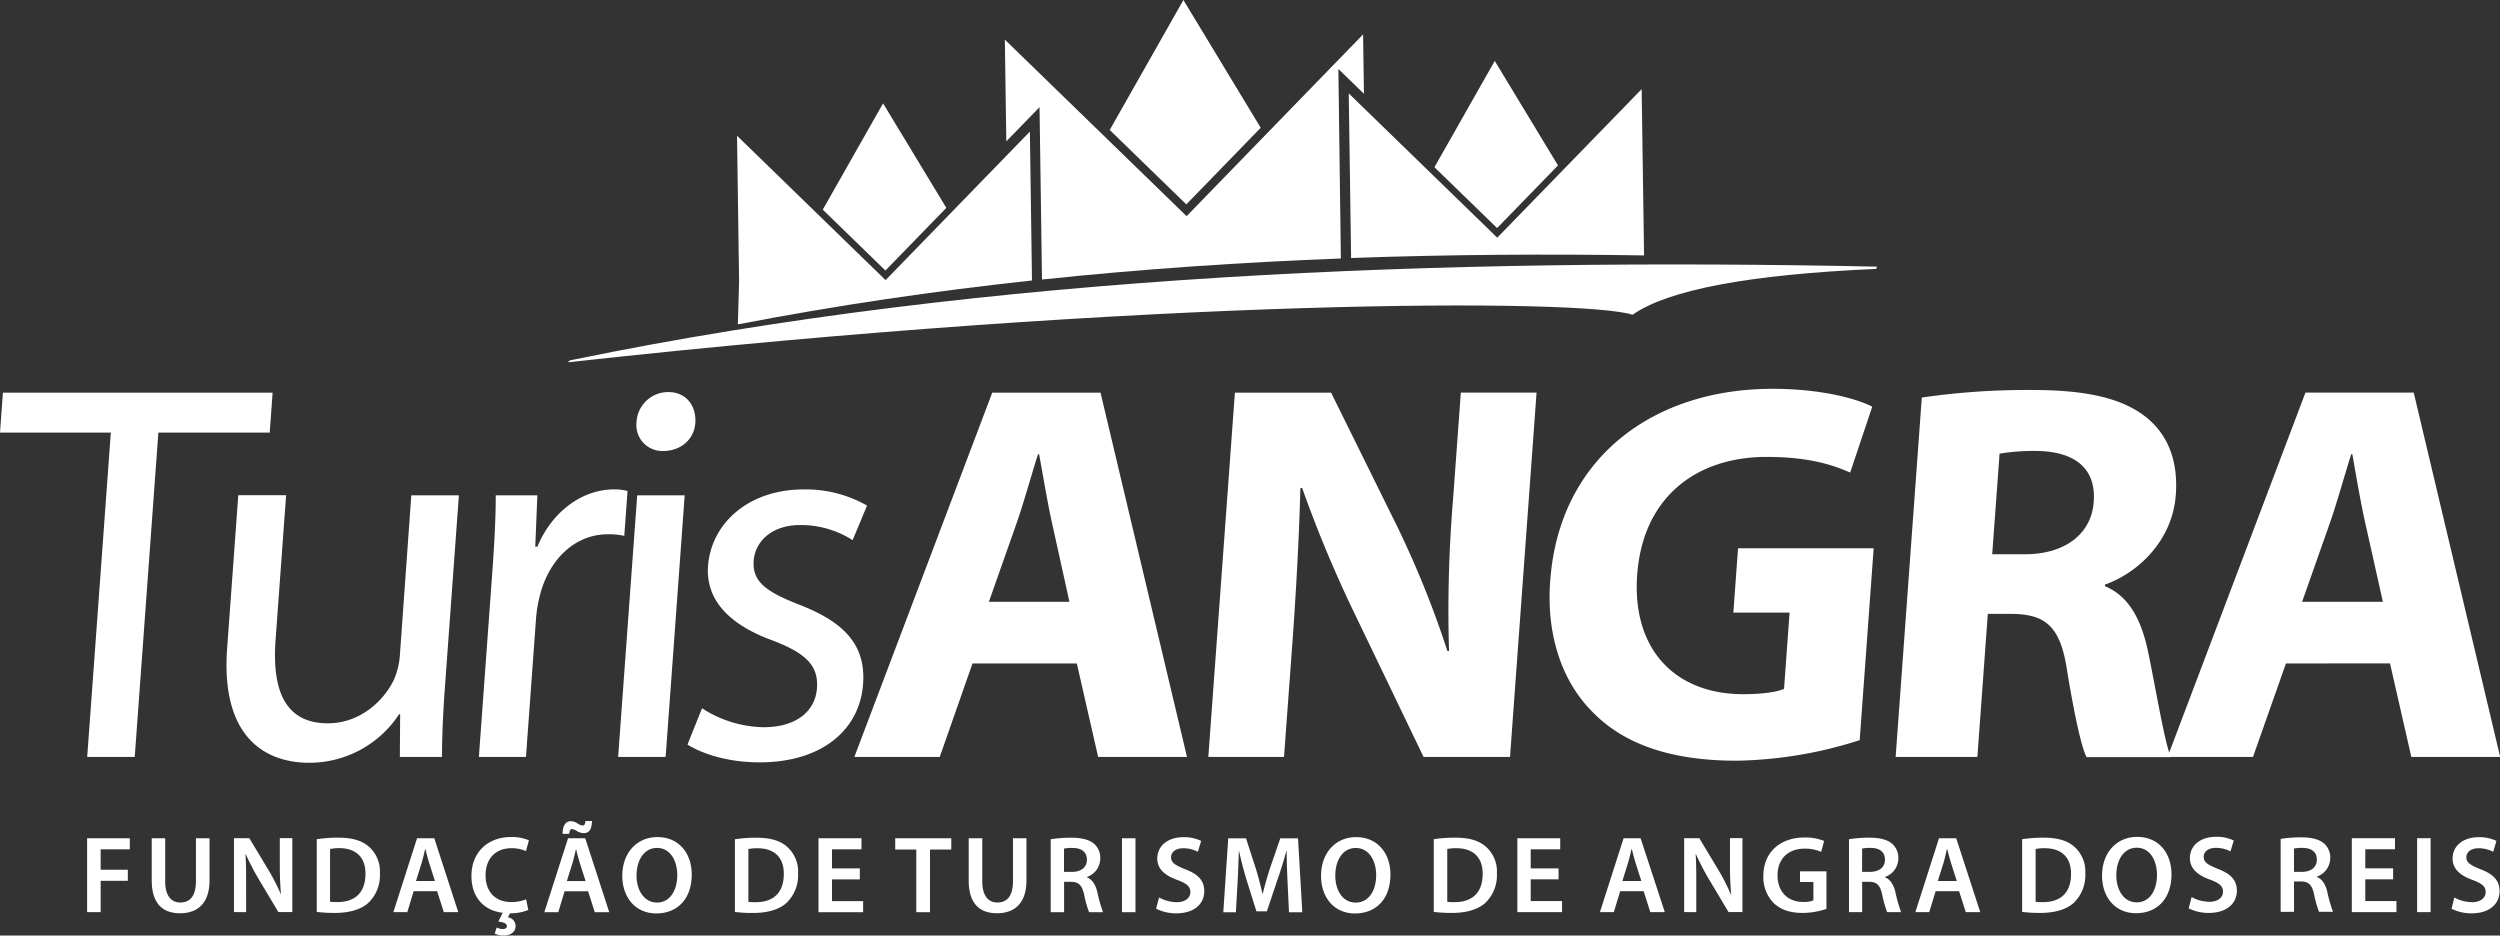
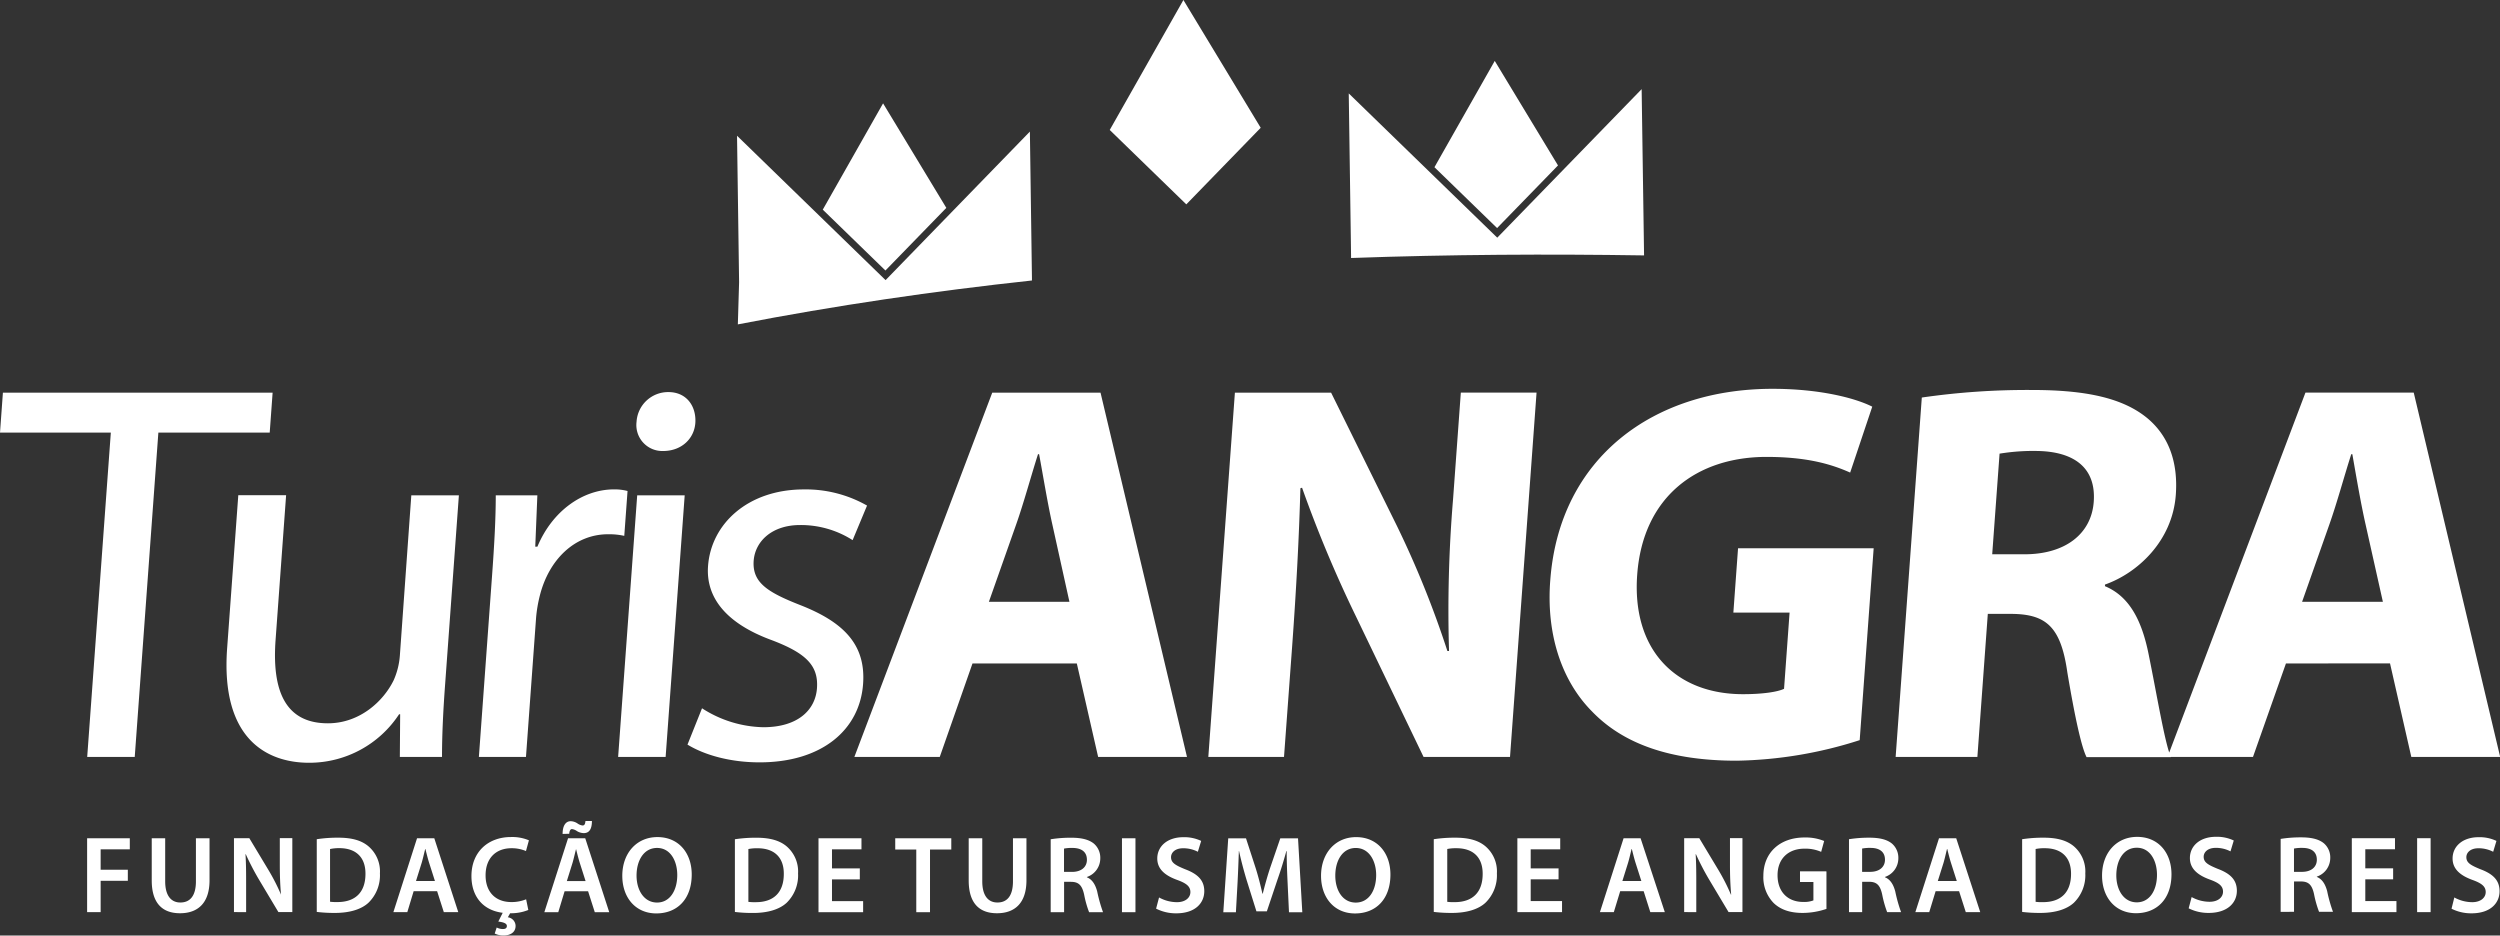
<svg xmlns="http://www.w3.org/2000/svg" viewBox="0 0 619 231.63">
  <rect x="0" y="0" width="619" height="231.63" fill="#333333" stroke="none" />
  <defs>
    <style>.cls-1,.cls-2{fill:#fff;}.cls-1{fill-rule:evenodd;}</style>
  </defs>
  <g id="Camada_2" data-name="Camada 2">
    <g id="Camada_1-2" data-name="Camada 1">
      <polygon class="cls-1" points="218.65 25.59 234.31 51.47 219.23 66.98 203.72 51.91 218.65 25.59 218.65 25.59" />
      <path class="cls-1" d="M182.49,33.61l36.78,35.75L255,32.58l.51,36.27v.6c-24.26,2.62-48.61,6.18-72.82,10.87L183,69.88l-.51-36.27Z" />
      <polygon class="cls-1" points="293.01 0 312.15 31.64 293.73 50.6 274.77 32.18 293.01 0 293.01 0" />
-       <path class="cls-1" d="M248.8,9.81l45,43.71,43.7-45,.21,14.7-6.33-6.15L332,64c-24.39.93-49.13,2.59-74,5.21l-.61-42.68L249.16,35,248.8,9.81Z" />
      <polygon class="cls-1" points="370.1 15.08 385.76 40.96 370.68 56.47 355.17 41.4 370.1 15.08 370.1 15.08" />
      <path class="cls-1" d="M333.93,23.11l36.79,35.74,35.75-36.78L407,58.34l.07,4.9c-23.65-.37-47.91-.24-72.54.64l-.06-4.51-.52-36.26Z" />
      <path class="cls-2" d="M21.57,225.85h3.35v-7.77h6.73v-2.74H24.92v-5.05h7.22v-2.74H21.57v18.3Zm16-18.3V218c0,5.76,2.75,8.12,7,8.12,4.4,0,7.31-2.5,7.31-8.15V207.55H48.51v10.67c0,3.58-1.44,5.24-3.86,5.24-2.25,0-3.75-1.66-3.75-5.24V207.55Zm23.37,18.3V219.3c0-3,0-5.43-.16-7.79l.08,0a64.49,64.49,0,0,0,3.29,6.32l4.78,8h3.45v-18.3h-3.1v6.38c0,2.8.08,5.16.3,7.6h0a50.05,50.05,0,0,0-3.13-6.13l-4.72-7.85h-3.8v18.3Zm17.49-.06a35.3,35.3,0,0,0,4.5.25c3.56,0,6.47-.84,8.28-2.5a9.47,9.47,0,0,0,2.86-7.28,8.17,8.17,0,0,0-2.86-6.73c-1.68-1.41-4-2.12-7.46-2.12a34.18,34.18,0,0,0-5.32.38v18Zm3.34-15.58A10.57,10.57,0,0,1,84,210c4.18,0,6.51,2.31,6.49,6.35,0,4.65-2.58,7-6.93,7a12.55,12.55,0,0,1-1.84-.08V210.21Zm26.46,10.45,1.66,5.19h3.58l-5.94-18.3h-4.27l-5.86,18.3h3.45l1.57-5.19ZM103,218.14l1.41-4.51c.32-1.09.6-2.36.87-3.42h.05c.27,1.06.57,2.31.92,3.42l1.44,4.51Zm27.25,4.53a9.41,9.41,0,0,1-3.64.68c-4,0-6.38-2.58-6.38-6.6,0-4.4,2.69-6.73,6.41-6.73a8.94,8.94,0,0,1,3.59.7l.73-2.66a10.6,10.6,0,0,0-4.45-.81c-5.6,0-9.78,3.64-9.78,9.67,0,5.07,2.88,8.49,7.74,9.09l-1.09,2.17c1.39.17,2.12.49,2.12,1.09s-.46.76-1,.76a3.38,3.38,0,0,1-1.52-.38l-.49,1.49a4.89,4.89,0,0,0,2.17.49c1.47,0,3-.62,3-2.39a2.19,2.19,0,0,0-1.92-2.12l.57-1a11.42,11.42,0,0,0,4.5-.81l-.54-2.64Zm15.36-2,1.66,5.19h3.58l-5.94-18.3h-4.26l-5.87,18.3h3.45l1.57-5.19Zm-5.26-2.52,1.41-4.51c.32-1.09.59-2.36.87-3.42h0c.27,1.06.57,2.31.92,3.42l1.44,4.51Zm.59-11.71c.06-.76.3-1.16.68-1.16a2.72,2.72,0,0,1,1.22.49,3.37,3.37,0,0,0,1.72.51c1.33,0,2-1,2-3h-1.6c-.08.87-.3,1.11-.73,1.11a2.78,2.78,0,0,1-1.25-.51,3.17,3.17,0,0,0-1.68-.55c-1.25,0-2,1.14-2,3.15Zm21.83.82c-5.16,0-8.69,4-8.69,9.58,0,5.38,3.26,9.32,8.42,9.32s8.77-3.51,8.77-9.64c0-5.22-3.15-9.26-8.5-9.26Zm-.08,2.69c3.34,0,5,3.26,5,6.7,0,3.83-1.82,6.82-5,6.82s-5.08-3-5.08-6.68,1.76-6.84,5.08-6.84Zm19.27,15.85a35.48,35.48,0,0,0,4.51.25c3.56,0,6.46-.84,8.28-2.5a9.46,9.46,0,0,0,2.85-7.28,8.2,8.2,0,0,0-2.85-6.73c-1.68-1.41-4.05-2.12-7.47-2.12a34.28,34.28,0,0,0-5.32.38v18Zm3.34-15.58a10.57,10.57,0,0,1,2.28-.19c4.18,0,6.52,2.31,6.49,6.35,0,4.65-2.58,7-6.92,7a12.7,12.7,0,0,1-1.85-.08V210.21Zm27.63,4.8H206v-4.72h7.3v-2.74H202.66v18.3h11.05v-2.74H206v-5.38h6.89V215Zm14,10.84h3.34V210.34h5.27v-2.79H221.66v2.79h5.21v15.51Zm12.92-18.3V218c0,5.76,2.74,8.12,7,8.12,4.4,0,7.3-2.5,7.3-8.15V207.55h-3.34v10.67c0,3.58-1.43,5.24-3.85,5.24-2.26,0-3.75-1.66-3.75-5.24V207.55Zm20.3,18.3h3.32v-7.52h1.68c1.9,0,2.77.81,3.29,3.2a25.47,25.47,0,0,0,1.22,4.32h3.45a36.41,36.41,0,0,1-1.44-5.11c-.46-1.76-1.25-3-2.55-3.53v-.08a4.87,4.87,0,0,0,3.31-4.59,4.64,4.64,0,0,0-1.57-3.66c-1.23-1-3-1.47-5.65-1.47a31.6,31.6,0,0,0-5.06.38v18.06Zm3.32-15.75a9.75,9.75,0,0,1,2.06-.16c2.17,0,3.59.92,3.59,2.93,0,1.82-1.42,3-3.67,3h-2V210.1Zm14.33-2.55v18.3h3.34v-18.3ZM286.29,225a10.81,10.81,0,0,0,4.94,1.14c4.72,0,6.95-2.55,6.95-5.48,0-2.64-1.55-4.24-4.73-5.43-2.44-1-3.5-1.61-3.5-3,0-1.06.93-2.2,3-2.2a7.79,7.79,0,0,1,3.64.87l.82-2.69a9.67,9.67,0,0,0-4.4-.92c-4,0-6.47,2.28-6.47,5.27,0,2.63,1.93,4.23,4.95,5.32,2.33.84,3.25,1.65,3.25,3s-1.19,2.5-3.33,2.5a9.19,9.19,0,0,1-4.43-1.17l-.73,2.77Zm32.9.87h3.26l-1.06-18.3H317l-2.52,7.33c-.71,2.14-1.33,4.4-1.82,6.38h-.08c-.46-2-1-4.21-1.68-6.35l-2.39-7.36h-4.4l-1.22,18.3h3.12l.41-7.36c.13-2.5.24-5.4.32-7.79h.05c.49,2.28,1.15,4.78,1.85,7.11l2.45,7.82h2.58l2.66-7.93c.81-2.3,1.57-4.78,2.17-7h.08c0,2.47.11,5.32.22,7.68l.35,7.47Zm16.58-18.6c-5.15,0-8.68,4-8.68,9.58,0,5.38,3.25,9.32,8.41,9.32s8.77-3.51,8.77-9.64c0-5.22-3.15-9.26-8.5-9.26Zm-.08,2.69c3.34,0,5.05,3.26,5.05,6.7,0,3.83-1.82,6.82-5.05,6.82s-5.07-3-5.07-6.68,1.76-6.84,5.07-6.84ZM355,225.79a35.3,35.3,0,0,0,4.5.25c3.56,0,6.47-.84,8.28-2.5a9.46,9.46,0,0,0,2.85-7.28,8.17,8.17,0,0,0-2.85-6.73c-1.68-1.41-4-2.12-7.46-2.12a34.18,34.18,0,0,0-5.32.38v18Zm3.34-15.58a10.57,10.57,0,0,1,2.28-.19c4.18,0,6.51,2.31,6.49,6.35,0,4.65-2.58,7-6.93,7a12.55,12.55,0,0,1-1.84-.08V210.21Zm27.63,4.8H379v-4.72h7.31v-2.74H375.7v18.3h11.06v-2.74H379v-5.38h6.9V215Zm21,5.65,1.65,5.19h3.59l-6-18.3H402l-5.86,18.3h3.44l1.58-5.19Zm-5.27-2.52,1.41-4.51c.33-1.09.6-2.36.87-3.42h.06c.27,1.06.57,2.31.92,3.42l1.44,4.51ZM420,225.85V219.3c0-3,0-5.43-.16-7.79l.08,0a64.49,64.49,0,0,0,3.29,6.32l4.78,8h3.44v-18.3h-3.09v6.38c0,2.8.08,5.16.3,7.6h-.06a49.94,49.94,0,0,0-3.12-6.13l-4.72-7.85H417v18.3Zm32.15-10.1h-6.47v2.63H449v4.56a6.41,6.41,0,0,1-2.53.38c-3.8,0-6.35-2.47-6.35-6.62s2.74-6.57,6.65-6.57a9.72,9.72,0,0,1,4.15.79l.74-2.69a12.14,12.14,0,0,0-4.86-.87c-6.06,0-10.19,3.72-10.19,9.5a9.11,9.11,0,0,0,2.56,6.74c1.73,1.65,4.07,2.44,7.16,2.44a18.29,18.29,0,0,0,5.9-1v-9.26Zm5.61,10.1h3.31v-7.52h1.69c1.9,0,2.77.81,3.28,3.2a26.52,26.52,0,0,0,1.22,4.32h3.45a36.41,36.41,0,0,1-1.44-5.11c-.46-1.76-1.25-3-2.55-3.53v-.08a4.87,4.87,0,0,0,3.31-4.59,4.64,4.64,0,0,0-1.57-3.66c-1.22-1-3-1.47-5.65-1.47a31.36,31.36,0,0,0-5,.38v18.06Zm3.31-15.75a9.87,9.87,0,0,1,2.07-.16c2.17,0,3.58.92,3.58,2.93,0,1.82-1.41,3-3.66,3h-2V210.1Zm24,10.56,1.66,5.19h3.58l-5.95-18.3h-4.26l-5.86,18.3h3.44l1.58-5.19Zm-5.27-2.52,1.42-4.51c.32-1.09.59-2.36.86-3.42h.06c.27,1.06.57,2.31.92,3.42l1.44,4.51Zm20.88,7.65a35.3,35.3,0,0,0,4.5.25c3.56,0,6.47-.84,8.29-2.5a9.5,9.5,0,0,0,2.85-7.28,8.2,8.2,0,0,0-2.85-6.73c-1.69-1.41-4.05-2.12-7.47-2.12a34.18,34.18,0,0,0-5.32.38v18Zm3.34-15.58a10.57,10.57,0,0,1,2.28-.19c4.18,0,6.51,2.31,6.49,6.35,0,4.65-2.58,7-6.93,7a12.55,12.55,0,0,1-1.84-.08V210.21Zm25.14-3c-5.16,0-8.69,4-8.69,9.58,0,5.38,3.26,9.32,8.41,9.32s8.78-3.51,8.78-9.64c0-5.22-3.15-9.26-8.5-9.26Zm-.09,2.69c3.34,0,5,3.26,5,6.7,0,3.83-1.81,6.82-5,6.82s-5.07-3-5.07-6.68,1.76-6.84,5.07-6.84Zm12.84,15a10.87,10.87,0,0,0,4.94,1.14c4.73,0,7-2.55,7-5.48,0-2.64-1.54-4.24-4.72-5.43-2.44-1-3.5-1.61-3.5-3,0-1.06.92-2.2,3-2.2a7.79,7.79,0,0,1,3.64.87l.81-2.69a9.67,9.67,0,0,0-4.4-.92c-4,0-6.46,2.28-6.46,5.27,0,2.63,1.93,4.23,4.94,5.32,2.34.84,3.26,1.65,3.26,3s-1.19,2.5-3.34,2.5a9.22,9.22,0,0,1-4.43-1.17l-.73,2.77Zm22.72.87H568v-7.52h1.69c1.9,0,2.77.81,3.28,3.2a26.13,26.13,0,0,0,1.23,4.32h3.45a35,35,0,0,1-1.44-5.11c-.47-1.76-1.25-3-2.56-3.53v-.08a4.88,4.88,0,0,0,3.32-4.59,4.61,4.61,0,0,0-1.58-3.66c-1.22-1-3-1.47-5.65-1.47a31.46,31.46,0,0,0-5.05.38v18.06ZM568,210.1a9.87,9.87,0,0,1,2.07-.16c2.17,0,3.58.92,3.58,2.93,0,1.82-1.41,3-3.66,3h-2V210.1ZM592.54,215h-6.89v-4.72H593v-2.74H582.31v18.3h11.05v-2.74h-7.71v-5.38h6.89V215Zm5.94-7.46v18.3h3.34v-18.3ZM607,225a10.81,10.81,0,0,0,4.94,1.14c4.73,0,6.95-2.55,6.95-5.48,0-2.64-1.54-4.24-4.72-5.43-2.45-1-3.5-1.61-3.5-3,0-1.06.92-2.2,3-2.2a7.82,7.82,0,0,1,3.64.87l.81-2.69a9.67,9.67,0,0,0-4.4-.92c-4,0-6.46,2.28-6.46,5.27,0,2.63,1.93,4.23,4.94,5.32,2.33.84,3.26,1.65,3.26,3s-1.2,2.5-3.34,2.5a9.22,9.22,0,0,1-4.43-1.17L607,225Z" />
      <path class="cls-2" d="M21.59,187.42H33.36l5.85-80.3H66.78l.72-9.9H.72L0,107.12H27.44l-5.85,80.3Zm92-64.78H101.84L99,162.39a18.3,18.3,0,0,1-1.51,6c-2.52,5.21-8.41,10.7-16.31,10.7-10.7,0-13.84-8.3-12.95-20.61l2.61-35.87H59l-2.76,37.88c-1.66,22.75,10.11,28.37,20.28,28.37a26.58,26.58,0,0,0,22.29-12h.27L99,187.42h10.44c0-5.09.26-11,.75-17.67l3.43-47.11Zm5,64.78h11.64l2.51-34.53a34,34,0,0,1,.94-5.49c2.25-8.83,8.6-15.12,16.89-15.12a17.23,17.23,0,0,1,4,.4l.81-11.11a12.74,12.74,0,0,0-3.32-.4c-7.9,0-15.39,5.49-19,14.19h-.53l.52-12.72h-10.3c0,6-.38,12.59-.94,20.21l-3.24,44.57Zm46.22,0,4.72-64.78H157.77l-4.72,64.78Zm.7-90.34a7.83,7.83,0,0,0-7.9,7.36,6.43,6.43,0,0,0,6.57,7.23c4.68,0,7.86-3.21,8-7.23s-2.28-7.36-6.69-7.36Zm4.67,87.26c4.36,2.68,10.79,4.42,17.88,4.42,15.39,0,24.81-8,25.64-19.41.7-9.63-4.65-15.26-15.58-19.54-8.19-3.21-11.9-5.62-11.51-11C187,134,191.15,130,198.11,130a23.79,23.79,0,0,1,13,3.74l3.57-8.56a30.69,30.69,0,0,0-15.63-4c-13.92,0-23,8.57-23.74,19-.56,7.76,4.46,14.18,15.8,18.33,8.46,3.21,11.58,6.29,11.17,11.91-.39,5.36-4.71,9.64-13.28,9.64a29,29,0,0,1-15.18-4.69l-3.6,9Z" />
      <path class="cls-2" d="M266.62,164.27l5.28,23.15h22l-21.41-90.2H245.68l-34.14,90.2h21.14l8.11-23.15ZM244.85,149l6.75-19.14c1.85-5.22,3.68-12,5.41-17.4h.27c1,5.36,2.07,12,3.28,17.4L264.79,149Zm73.07,38.41,2-27.17c1.07-14.72,1.73-27.43,2.06-39.35l.41-.13a309.39,309.39,0,0,0,13.34,31.85l16.74,34.8h21.41l6.57-90.2H361.7l-1.92,26.36a333,333,0,0,0-1,37.61h-.41a240.07,240.07,0,0,0-12.47-30.92L329.58,97.22H305.76l-6.58,90.2Zm146-51.66H430.34l-1.16,15.93H443.1l-1.37,18.87c-1.67.8-5.46,1.33-10.14,1.33-16.73,0-27.57-11-26.22-29.57,1.43-19.54,15-29.18,32-29.18,9.9,0,15.93,1.74,20.73,3.88l5.47-16.32c-4.26-2.15-13.06-4.42-24.7-4.42-29.58,0-52.64,17.13-55,47.11-1.1,13.25,2.59,25,10.33,32.79,7.71,8,19.32,12.18,35.78,12.18a104.69,104.69,0,0,0,30.48-5.09l3.46-47.51Zm5.46,51.66H489.6L492.18,152h6.16c8.29.14,11.94,3.22,13.53,14.46,1.87,11.11,3.48,18.47,4.76,21h20.88C536,183.94,534.07,172.16,532,162c-1.67-8.3-4.71-14.32-10.81-16.86l0-.4c8-2.81,16.7-10.71,17.54-22.22.6-8.3-1.88-14.59-6.92-18.87-6.06-5.09-15.28-7.09-28.66-7.09a182.33,182.33,0,0,0-27.31,1.87l-6.48,89Zm25.68-75.08a51.51,51.51,0,0,1,9.28-.67c9.36.13,14.68,4.28,14.07,12.58-.57,7.9-7,13-17.14,13h-8l1.82-24.89Zm96.71,51.93,5.27,23.15h22l-21.4-90.2H570.83l-34.14,90.2h21.15L566,164.27ZM570,149l6.75-19.14c1.85-5.22,3.69-12,5.42-17.4h.27c.94,5.36,2.06,12,3.28,17.4L590,149Z" />
-       <path class="cls-1" d="M404.26,77.9q13.28-9.25,60.27-11.32l.22-.56c-106.18-2.21-219.47,1.74-322.94,23.07l-.59.11-.69.46.49,0c144.86-16,251.54-15.74,263.24-11.71Z" />
    </g>
  </g>
</svg>